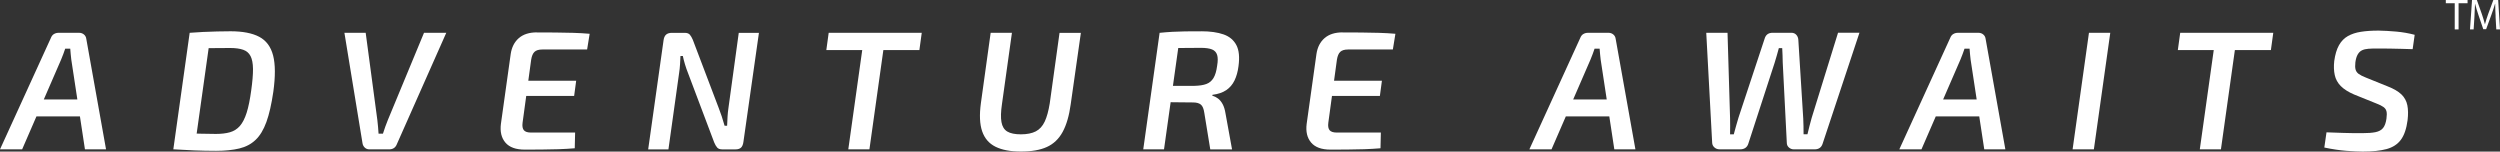
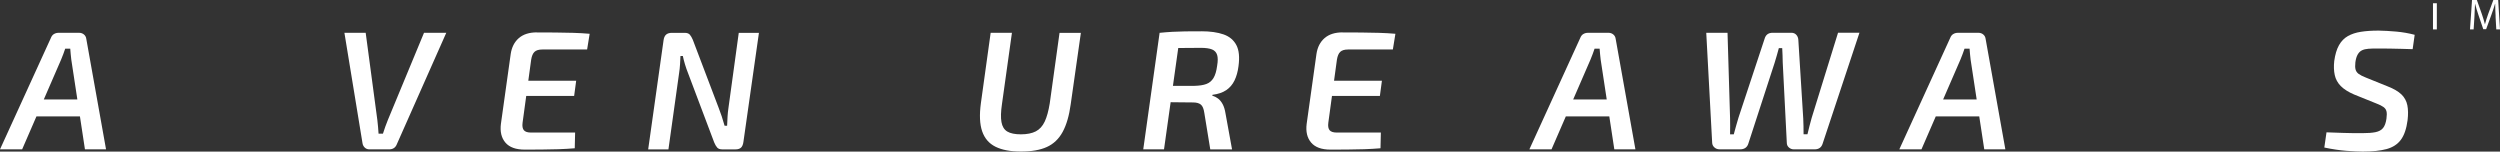
<svg xmlns="http://www.w3.org/2000/svg" viewBox="0 0 687.47 41.69" data-name="Layer 1" id="Layer_1">
  <rect x="0" y="0" width="687.47" height="41.69" fill="#333333" stroke="none" />
  <defs>
    <style>
      .cls-1 {
        fill: #fff;
      }
    </style>
  </defs>
  <g>
    <path d="M21.78,9.02c.5,0,.93.16,1.3.46.37.31.59.71.65,1.21l5.43,30.38h-5.8l-3.76-24.71c-.06-.5-.12-1-.16-1.51-.05-.51-.09-1-.12-1.46h-1.39c-.16.43-.33.91-.51,1.44s-.39,1.04-.6,1.53l-10.73,24.71H0L13.98,10.46c.19-.5.46-.86.84-1.09s.81-.35,1.3-.35h5.67,0ZM24.66,27.36l-.56,4.65H7.66l.6-4.65s16.4,0,16.4,0Z" class="cls-1" />
-     <path d="M63.4,8.6c3.34,0,5.98.51,7.9,1.53s3.19,2.74,3.81,5.16c.62,2.42.63,5.73.05,9.94-.5,3.41-1.13,6.18-1.9,8.31s-1.77,3.78-2.97,4.92c-1.21,1.15-2.7,1.94-4.48,2.37-1.78.43-3.91.65-6.39.65-1.98,0-3.98-.04-5.99-.12s-3.93-.18-5.76-.3l2.93-4.46c1.21.06,2.63.12,4.27.16,1.64.05,3.13.07,4.46.07,1.52,0,2.82-.15,3.9-.46,1.08-.31,2-.89,2.74-1.74.74-.85,1.36-2.07,1.86-3.64.5-1.58.91-3.62,1.25-6.13.34-2.42.5-4.38.49-5.9-.02-1.52-.24-2.69-.67-3.53-.43-.84-1.11-1.42-2.02-1.74-.91-.32-2.11-.49-3.6-.49-.87,0-1.83,0-2.9.02s-2.14.02-3.21.02-2.01.02-2.81.05l-2.18-4.27c1.12-.09,2.32-.17,3.62-.23,1.3-.06,2.61-.11,3.93-.14,1.32-.03,2.55-.05,3.69-.05h-.02ZM57.97,9.02l-4.5,32.05h-5.81l4.5-32.05h5.81Z" class="cls-1" />
    <path d="M122.72,9.02l-13.56,30.56c-.37.99-1.08,1.49-2.14,1.49h-5.44c-.53,0-.96-.17-1.3-.51-.34-.34-.54-.74-.6-1.21l-4.97-30.33h5.85l3.21,24.01c.06.62.12,1.24.19,1.86.06.62.11,1.24.14,1.86h1.21c.19-.62.39-1.25.63-1.88.23-.63.47-1.26.72-1.88l9.94-23.97h6.13,0Z" class="cls-1" />
    <path d="M147.66,8.92c1.64,0,3.31,0,4.99.02,1.69.02,3.34.05,4.95.09,1.61.05,3.13.13,4.55.26l-.7,4.32h-12.31c-.99,0-1.71.22-2.16.65-.45.43-.75,1.15-.91,2.13l-2.37,17.37c-.12.93,0,1.61.35,2.04.36.43,1.01.65,1.97.65h12.13l-.1,4.32c-1.42.12-2.91.21-4.46.26s-3.11.08-4.69.09c-1.58.02-3.11.02-4.6.02-2.45,0-4.22-.64-5.32-1.93s-1.51-3.01-1.23-5.18l2.69-19.19c.28-1.86,1.02-3.31,2.23-4.36,1.21-1.05,2.86-1.58,4.97-1.58l.02.02ZM140.32,22.21h18.12l-.56,4.18h-18.21l.65-4.18Z" class="cls-1" />
    <path d="M208.7,9.02l-4.27,30.01c-.1.71-.31,1.23-.65,1.56-.34.32-.85.49-1.53.49h-3.62c-.65,0-1.12-.17-1.42-.51-.29-.34-.57-.8-.81-1.39l-7.29-19.32c-.25-.62-.5-1.33-.74-2.14s-.45-1.58-.6-2.32h-.65c-.03.77-.07,1.56-.12,2.35-.05.79-.13,1.59-.26,2.39l-2.93,20.95h-5.57l4.23-30.01c.09-.71.33-1.23.7-1.56.37-.32.9-.49,1.58-.49h3.53c.65,0,1.12.17,1.42.51.29.34.56.81.81,1.39l7.11,18.72c.28.71.56,1.49.84,2.32.28.84.54,1.7.79,2.6h.7c.03-.9.07-1.74.12-2.53.05-.79.13-1.59.25-2.39l2.83-20.62h5.57-.02Z" class="cls-1" />
-     <path d="M253.47,9.02l-.65,4.74h-25.59l.65-4.74h25.59ZM243.58,9.02l-4.5,32.05h-5.81l4.5-32.05h5.81Z" class="cls-1" />
    <path d="M297.23,9.02l-2.79,19.6c-.43,3.19-1.18,5.75-2.23,7.67s-2.5,3.3-4.34,4.13c-1.84.84-4.22,1.25-7.13,1.25s-5.21-.44-6.99-1.32-3-2.3-3.67-4.25-.78-4.52-.35-7.71l2.69-19.37h5.85l-2.74,19.6c-.31,2.08-.36,3.72-.14,4.95.22,1.22.75,2.09,1.6,2.6s2.1.77,3.74.77,3.04-.27,4.09-.81,1.87-1.44,2.46-2.69,1.05-2.93,1.39-5.04l2.69-19.37h5.87Z" class="cls-1" />
    <path d="M324.59,9.02l-4.5,32.05h-5.71l4.5-32.05h5.71ZM330.35,8.6c2.45,0,4.48.29,6.11.86s2.8,1.56,3.53,2.95c.73,1.39.92,3.33.58,5.81-.19,1.49-.55,2.79-1.09,3.9-.54,1.12-1.3,2.01-2.28,2.67s-2.24,1.09-3.79,1.28l-.05.23c.56.16,1.08.42,1.58.79.49.37.92.89,1.28,1.56s.61,1.49.77,2.49l1.81,9.94h-5.99l-1.63-9.99c-.16-1.15-.47-1.92-.95-2.32s-1.2-.6-2.16-.6c-2.08-.03-3.82-.05-5.22-.05s-2.58-.01-3.51-.05c-.93-.03-1.77-.05-2.51-.05l.6-4.41h10.96c1.39-.03,2.51-.2,3.34-.51.84-.31,1.49-.86,1.97-1.65s.81-1.91,1-3.37c.22-1.27.22-2.26,0-2.97s-.68-1.22-1.39-1.51c-.71-.29-1.74-.44-3.07-.44-2.82,0-5.2.02-7.15.05-1.95.03-3.27.06-3.95.09l-.28-4.27c1.24-.12,2.42-.22,3.53-.28,1.11-.06,2.3-.1,3.55-.12s2.72-.02,4.39-.02h.02Z" class="cls-1" />
    <path d="M369.23,8.92c1.64,0,3.31,0,4.99.02,1.69.02,3.34.05,4.95.09,1.61.05,3.13.13,4.55.26l-.7,4.32h-12.31c-.99,0-1.71.22-2.16.65-.45.43-.75,1.15-.91,2.13l-2.37,17.37c-.12.93,0,1.61.35,2.04.36.43,1.01.65,1.97.65h12.13l-.1,4.32c-1.42.12-2.91.21-4.46.26s-3.11.08-4.69.09c-1.58.02-3.11.02-4.6.02-2.45,0-4.22-.64-5.32-1.93s-1.51-3.01-1.23-5.18l2.69-19.19c.28-1.86,1.02-3.31,2.23-4.36,1.21-1.05,2.86-1.58,4.97-1.58l.02.02ZM361.89,22.21h18.12l-.56,4.18h-18.21l.65-4.18Z" class="cls-1" />
    <path d="M442.34,9.02c.5,0,.93.16,1.3.46.37.31.59.71.65,1.21l5.43,30.38h-5.8l-3.76-24.71c-.06-.5-.12-1-.16-1.51-.05-.51-.09-1-.12-1.46h-1.39c-.16.43-.33.91-.51,1.44s-.39,1.04-.6,1.53l-10.73,24.71h-6.09l13.98-30.61c.19-.5.46-.86.84-1.09s.81-.35,1.3-.35h5.67,0ZM445.22,27.36l-.56,4.65h-16.44l.6-4.65s16.4,0,16.4,0Z" class="cls-1" />
    <path d="M511.32,9.02l-10.13,30.52c-.16.5-.42.88-.79,1.14s-.84.39-1.39.39h-5.71c-.53,0-.98-.17-1.37-.51-.39-.34-.58-.77-.58-1.3l-1.12-22.07c0-.71-.02-1.38-.05-2s-.06-1.27-.09-1.95h-.93c-.19.65-.37,1.32-.56,2.02s-.39,1.37-.6,2.02l-7.24,22.25c-.16.5-.43.88-.81,1.14s-.84.39-1.37.39h-5.71c-.56,0-1.03-.17-1.41-.51-.39-.34-.6-.76-.63-1.25l-1.63-30.29h5.85l.7,23.55c.03.65.04,1.34.02,2.07-.02.73-.02,1.49-.02,2.3h1.02c.22-.81.43-1.59.65-2.37.22-.77.43-1.52.65-2.23l7.15-21.6c.31-1.15,1.05-1.72,2.23-1.72h5.16c.56,0,1.01.19,1.35.56.34.37.53.84.56,1.39l1.35,21.65c.03.68.05,1.39.07,2.13.02.74.02,1.47.02,2.18h1.07c.15-.71.34-1.47.56-2.28.22-.8.42-1.55.6-2.23l7.25-23.41h5.9l-.02.02Z" class="cls-1" />
    <path d="M544.07,9.02c.5,0,.93.16,1.3.46.37.31.59.71.65,1.21l5.43,30.38h-5.8l-3.76-24.71c-.06-.5-.12-1-.16-1.51-.05-.51-.09-1-.12-1.46h-1.39c-.16.43-.33.91-.51,1.44s-.39,1.04-.6,1.53l-10.73,24.71h-6.09l13.98-30.61c.19-.5.46-.86.84-1.09s.81-.35,1.3-.35h5.67-.01ZM546.94,27.36l-.56,4.65h-16.44l.6-4.65s16.4,0,16.4,0Z" class="cls-1" />
-     <path d="M580.3,9.02l-4.51,32.05h-5.85l4.5-32.05h5.86Z" class="cls-1" />
-     <path d="M625.12,9.02l-.65,4.74h-25.59l.65-4.74h25.59ZM615.23,9.02l-4.5,32.05h-5.81l4.5-32.05h5.81Z" class="cls-1" />
    <path d="M653.97,8.41c1.61.03,3.28.12,5.02.28,1.73.16,3.4.45,5.02.88l-.56,3.95c-1.02-.03-2.07-.06-3.14-.09s-2.15-.05-3.25-.07c-1.1-.02-2.22-.02-3.37-.02-.9,0-1.7.02-2.39.07-.7.05-1.29.19-1.77.42-.48.23-.87.61-1.18,1.14-.31.53-.53,1.25-.65,2.18-.09.81-.08,1.46.05,1.95s.41.91.86,1.23c.45.33,1.11.66,1.97,1l5.99,2.42c1.67.65,2.93,1.39,3.79,2.21.85.82,1.39,1.81,1.63,2.97.23,1.16.26,2.53.07,4.11-.31,2.35-.92,4.15-1.84,5.39-.91,1.24-2.22,2.09-3.92,2.56-1.7.46-3.9.7-6.6.7-1.08,0-2.55-.07-4.41-.21s-3.9-.44-6.13-.91l.6-4.18c1.83.06,3.36.12,4.6.16,1.24.05,2.28.07,3.11.07h2.09c1.55,0,2.78-.09,3.69-.28s1.6-.56,2.07-1.14c.46-.57.77-1.43.93-2.58.12-.87.12-1.54,0-2.02s-.4-.87-.84-1.18c-.43-.31-1.05-.62-1.86-.93l-6.22-2.51c-1.58-.68-2.8-1.46-3.65-2.32-.85-.86-1.4-1.87-1.65-3.02s-.3-2.43-.14-3.86c.25-1.8.68-3.24,1.3-4.34s1.43-1.94,2.44-2.51,2.2-.97,3.58-1.18c1.38-.22,2.96-.33,4.76-.33h0Z" class="cls-1" />
  </g>
  <g>
-     <path d="M675.03.89h-2.46v-.89h5.98v.89h-2.47v7.2h-1.06V.89h.01Z" class="cls-1" />
+     <path d="M675.03.89h-2.46v-.89v.89h-2.47v7.2h-1.06V.89h.01Z" class="cls-1" />
    <path d="M686.27,4.53c-.06-1.13-.13-2.48-.12-3.49h-.04c-.28.95-.61,1.95-1.02,3.07l-1.43,3.92h-.79l-1.31-3.85c-.38-1.14-.71-2.18-.94-3.14h-.02c-.02,1.01-.08,2.36-.16,3.57l-.22,3.47h-1L679.78,0h1.33l1.38,3.91c.34,1,.61,1.88.82,2.72h.04c.2-.82.49-1.7.85-2.72L685.64,0h1.33l.5,8.08h-1.02l-.2-3.55h.02Z" class="cls-1" />
  </g>
</svg>